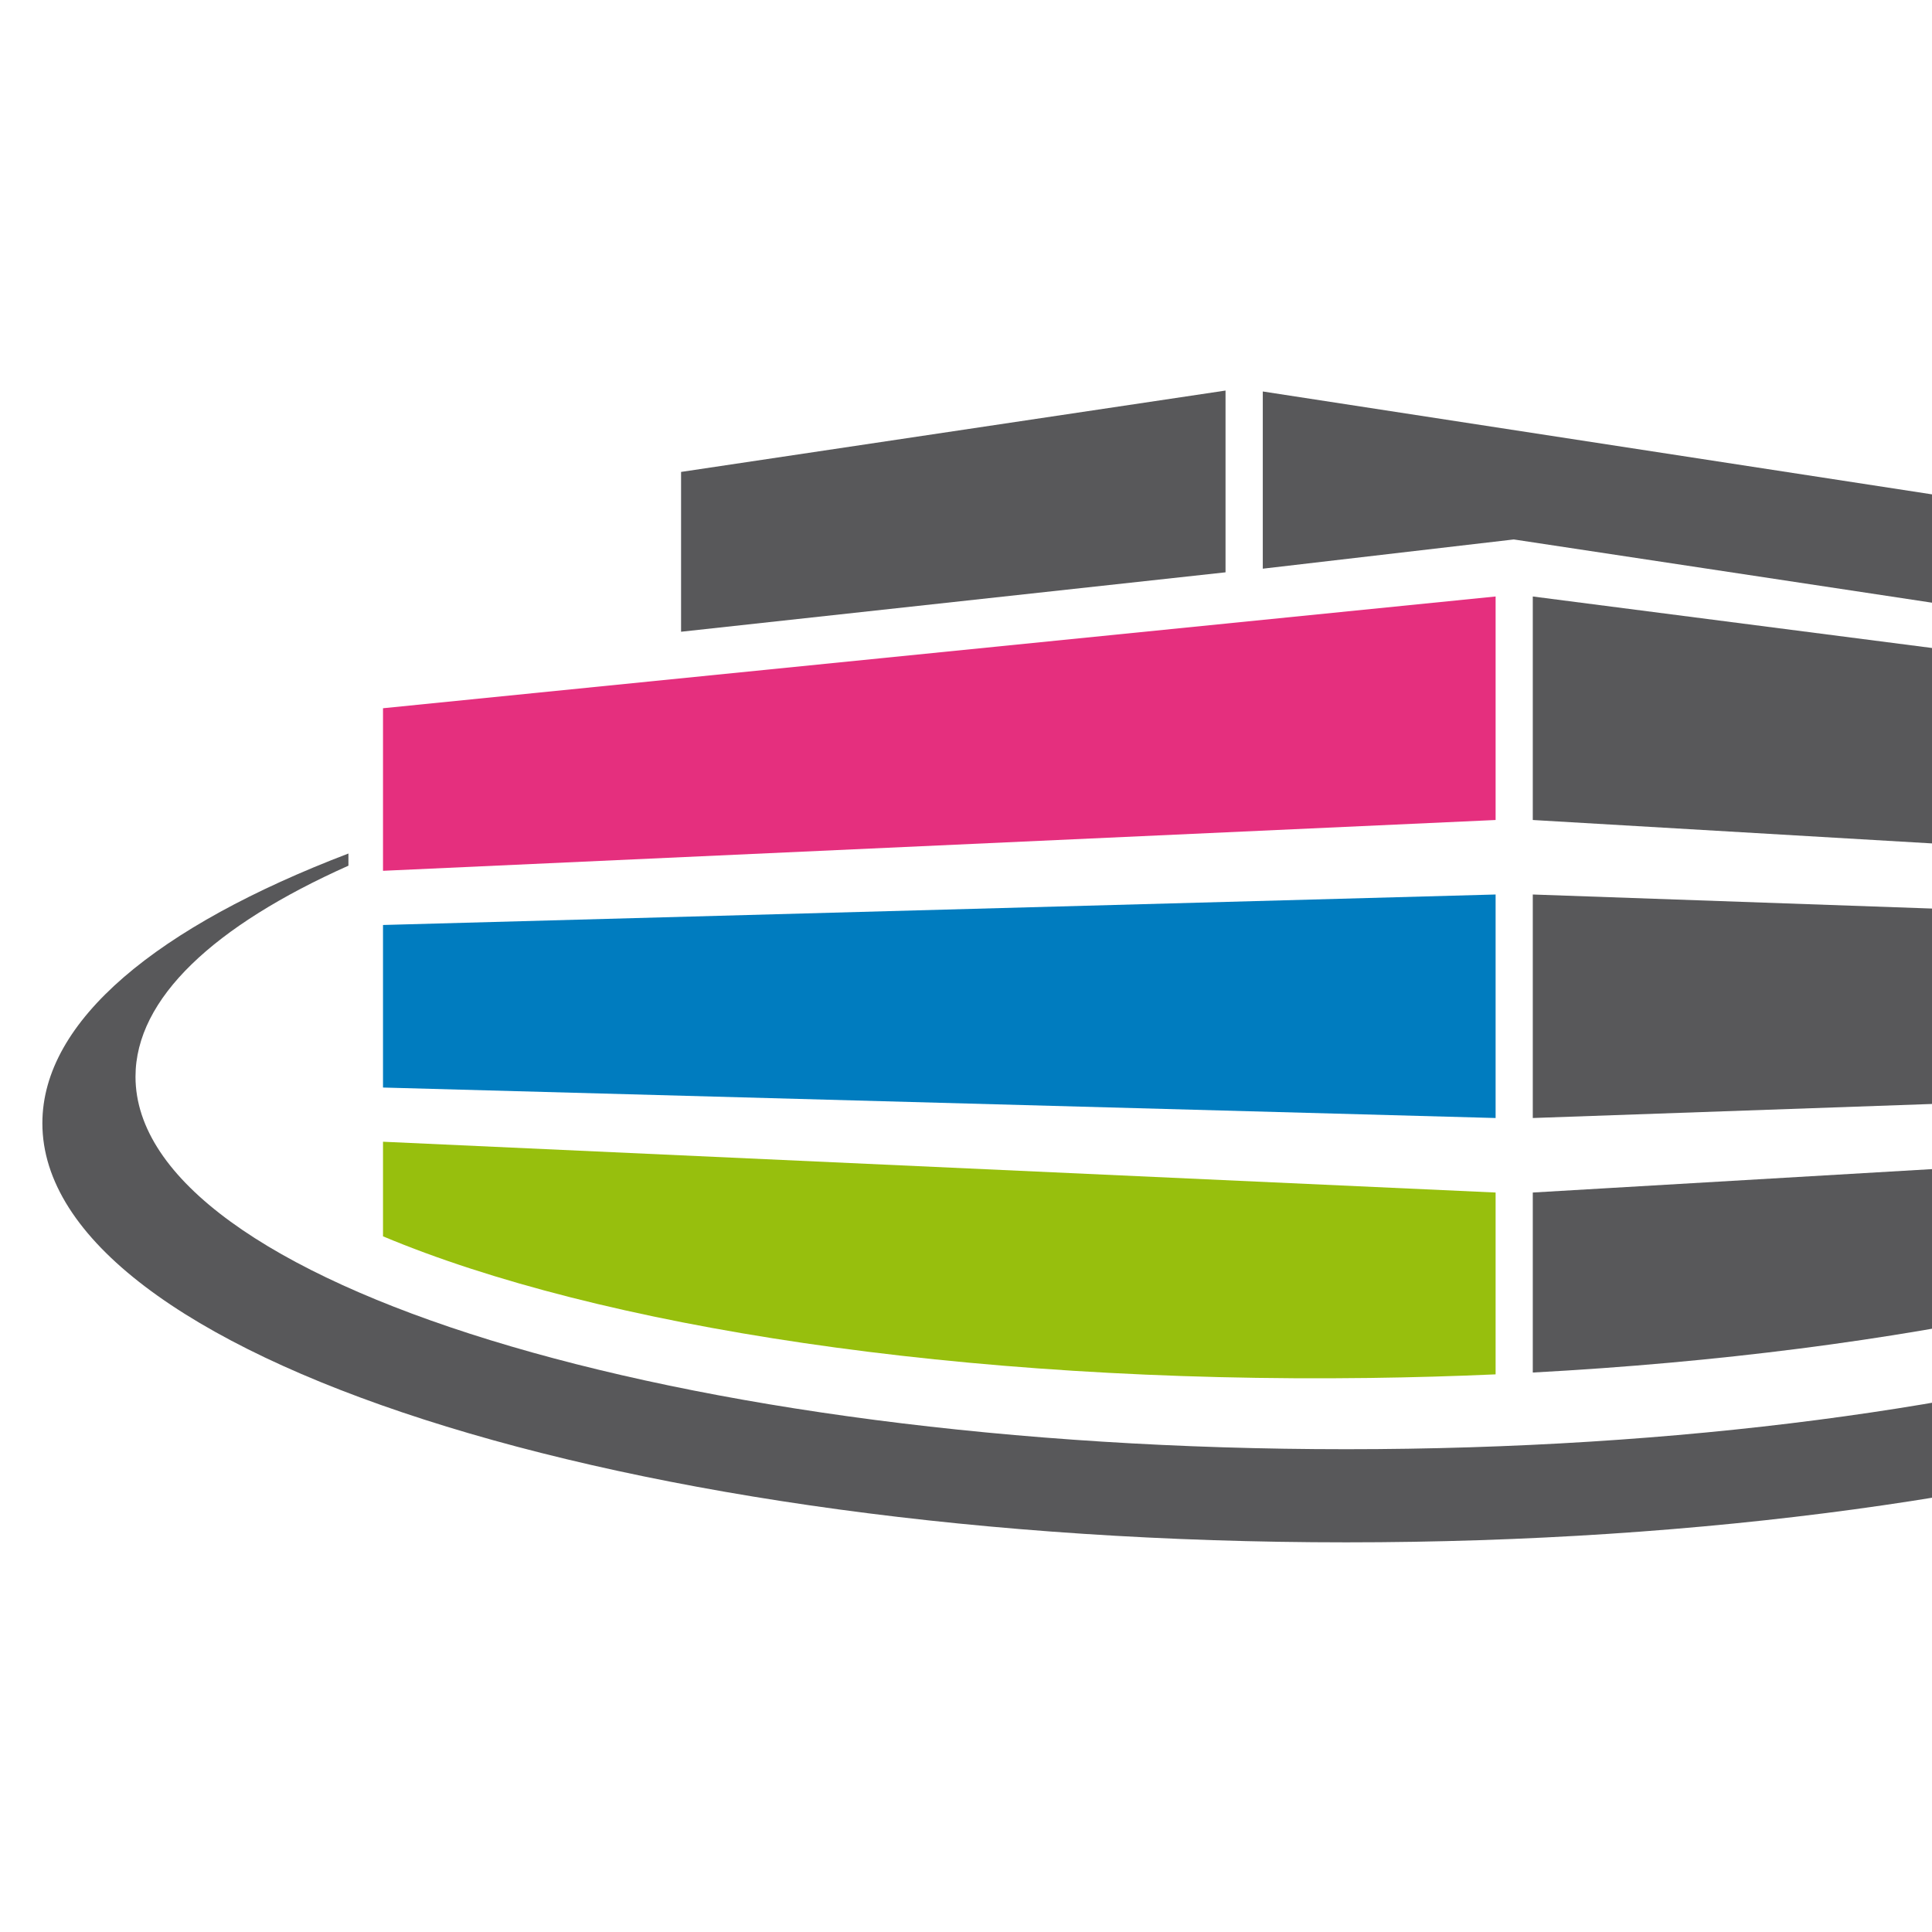
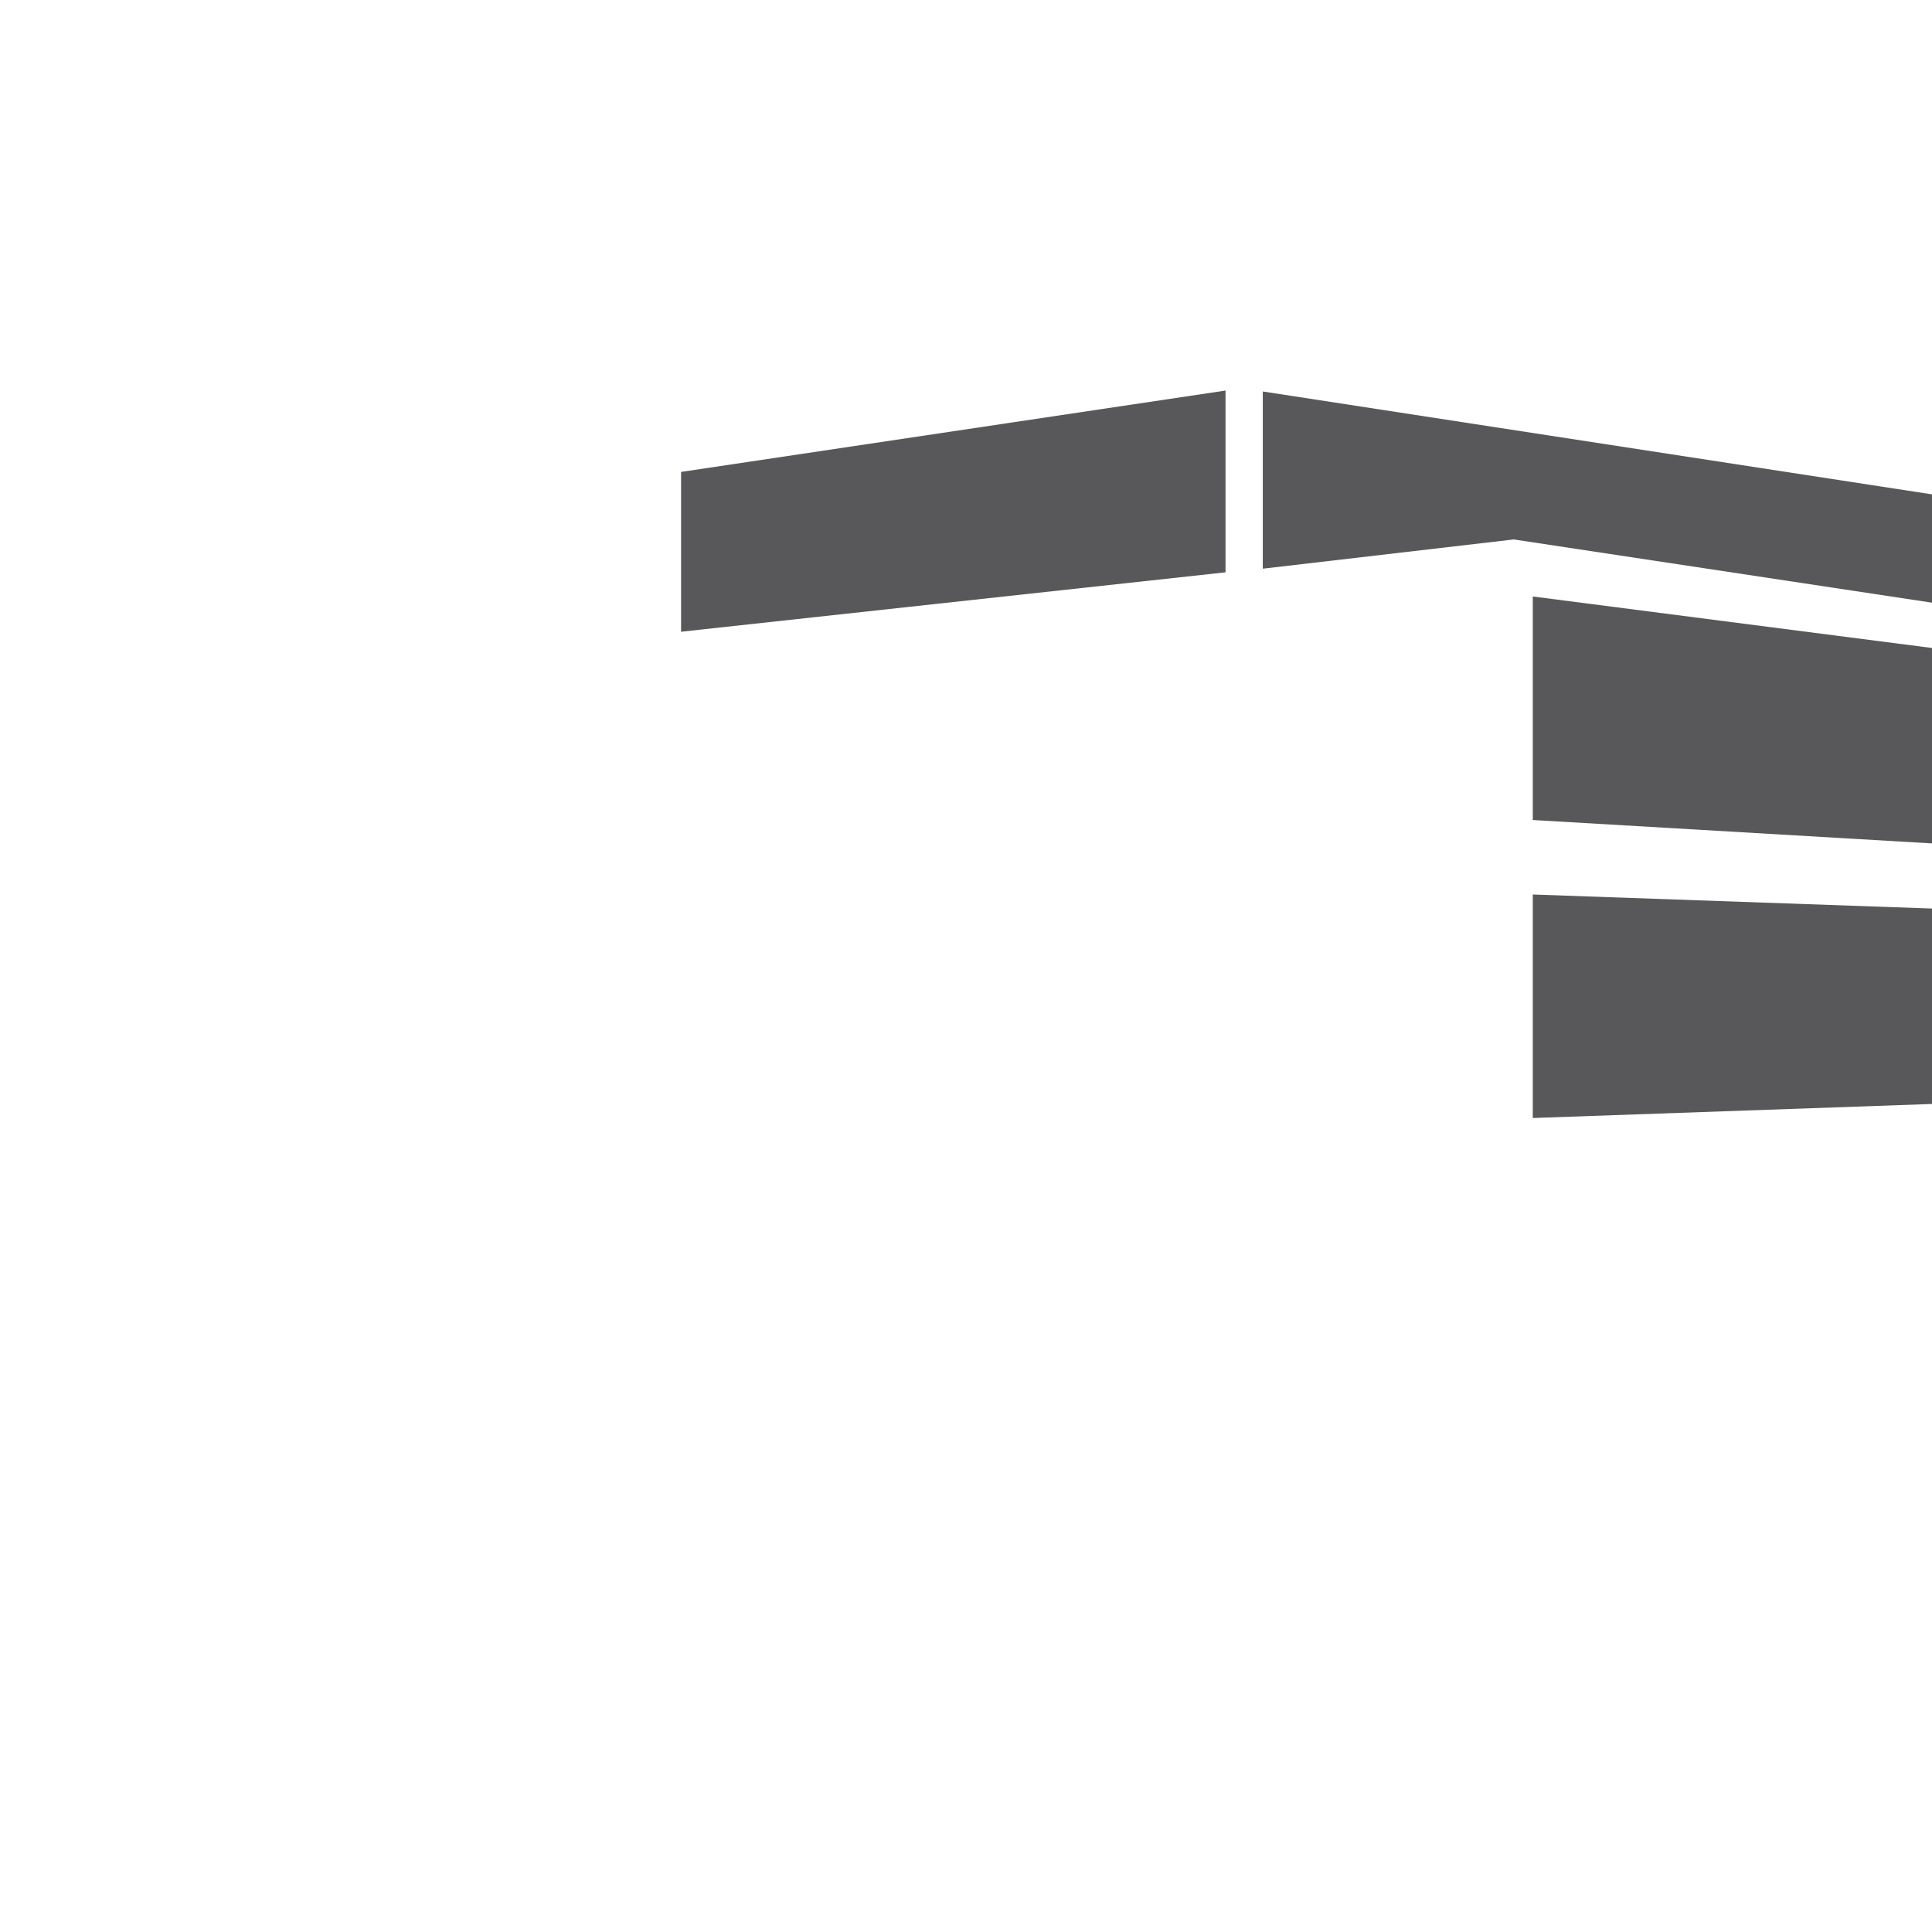
<svg xmlns="http://www.w3.org/2000/svg" version="1.1" x="0px" y="0px" width="425px" height="425px" viewBox="-9.321 -85.914 425 425" enable-background="new -9.321 -85.914 425 425" xml:space="preserve">
  <defs>
</defs>
-   <path fill="#58585A" d="M526.236,110.408v4.599c17.23,10.849,26.912,23.041,26.912,35.928c0,45.26-119.241,81.947-266.331,81.947  s-266.33-36.688-266.33-81.947c0-17.234,17.305-33.221,46.84-46.418v-2.676C25.322,117.876,0,138.575,0,161.179  c0,50.914,128.411,92.191,286.817,92.191c158.407,0,286.818-41.277,286.818-92.191C573.636,142.418,556.184,124.969,526.236,110.408  z" />
  <polygon fill="#58585A" points="260.271,0 140.5,17.899 140.501,53.056 260.271,39.984 " />
  <polygon fill="#58585A" points="420.069,47.329 420.069,23.51 268.466,0.203 268.466,39.185 323.681,32.753 " />
-   <path fill="#97BF0D" d="M319.682,176.417L74.933,165.243v20.811c47.484,19.9,127.082,32.334,217.107,31.154  c9.34-0.123,18.561-0.391,27.642-0.791V176.417z" />
-   <polygon fill="#007CBF" points="74.933,153.321 319.682,160.026 319.682,110.858 74.933,117.564 " />
-   <polygon fill="#E52F7E" points="319.682,45.3 74.933,69.884 74.933,105.644 319.682,94.469 " />
-   <path fill="#58585A" d="M518.407,165.243L327.86,176.417v39.596c81.615-4.381,151.11-19.766,190.547-40.572V165.243z" />
  <polygon fill="#58585A" points="518.407,117.564 327.86,110.858 327.86,160.026 518.407,153.321 " />
  <polygon fill="#58585A" points="518.407,69.884 327.86,45.3 327.86,94.469 518.407,105.644 " />
</svg>